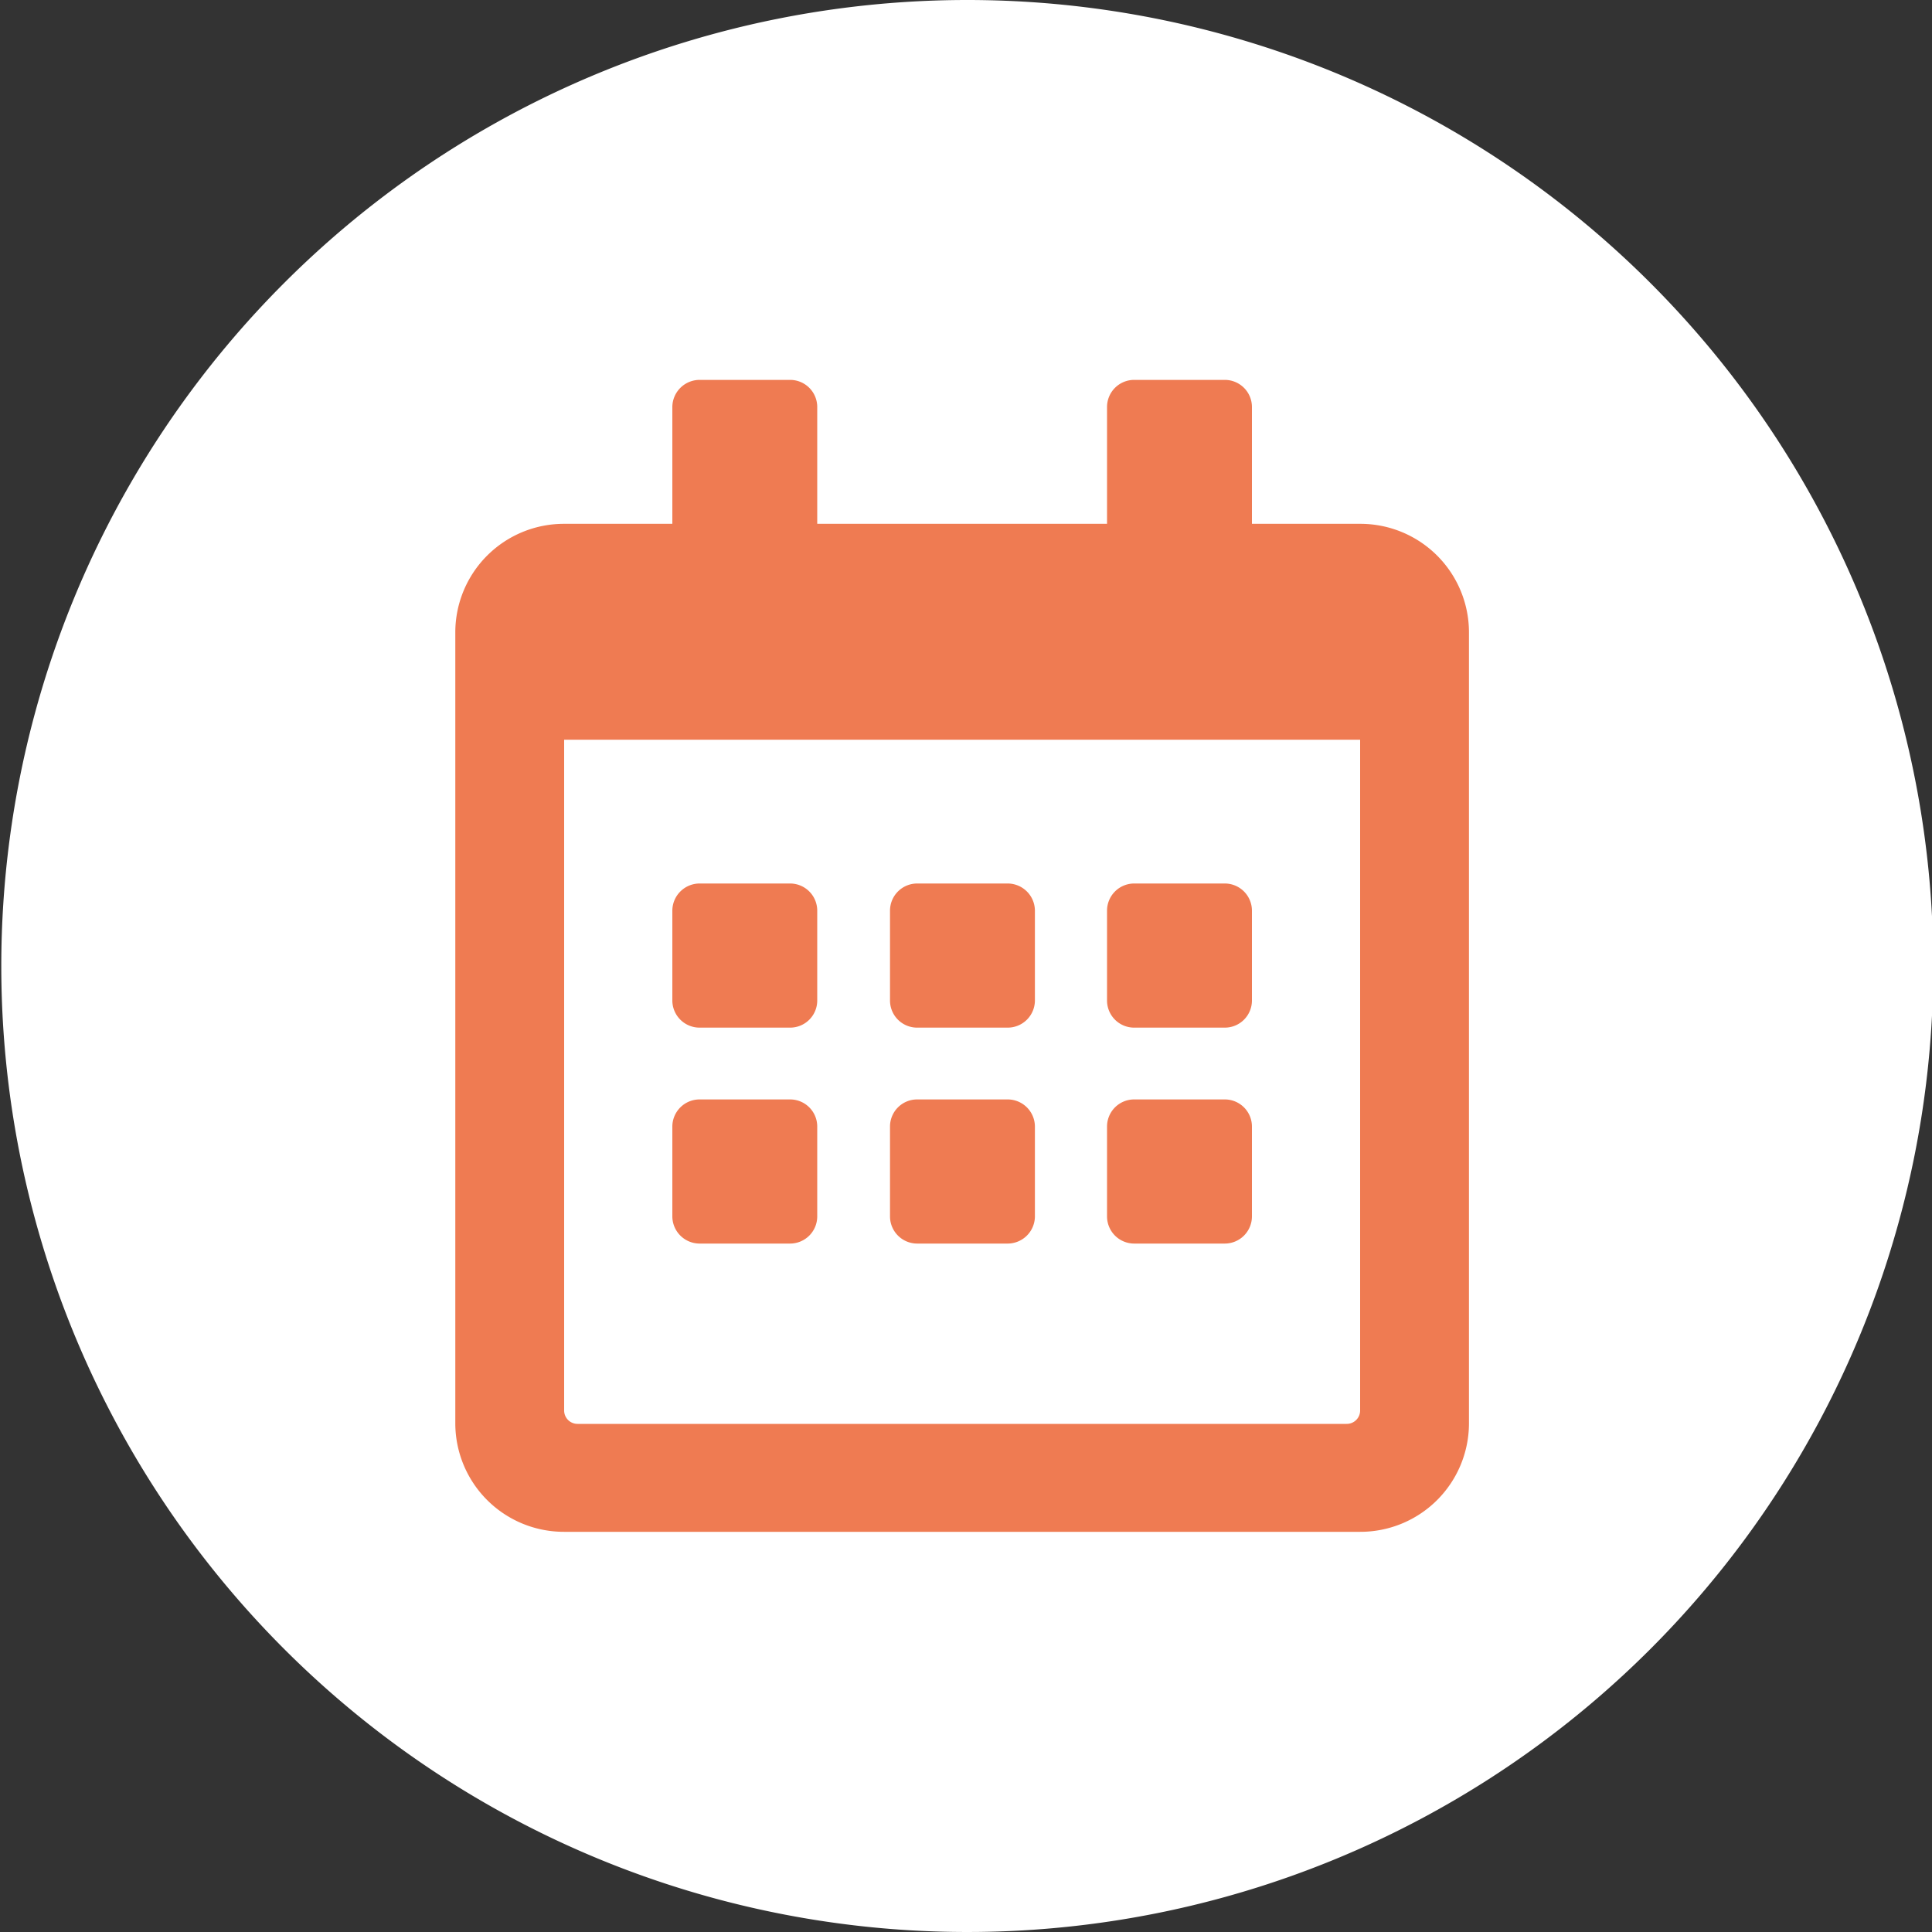
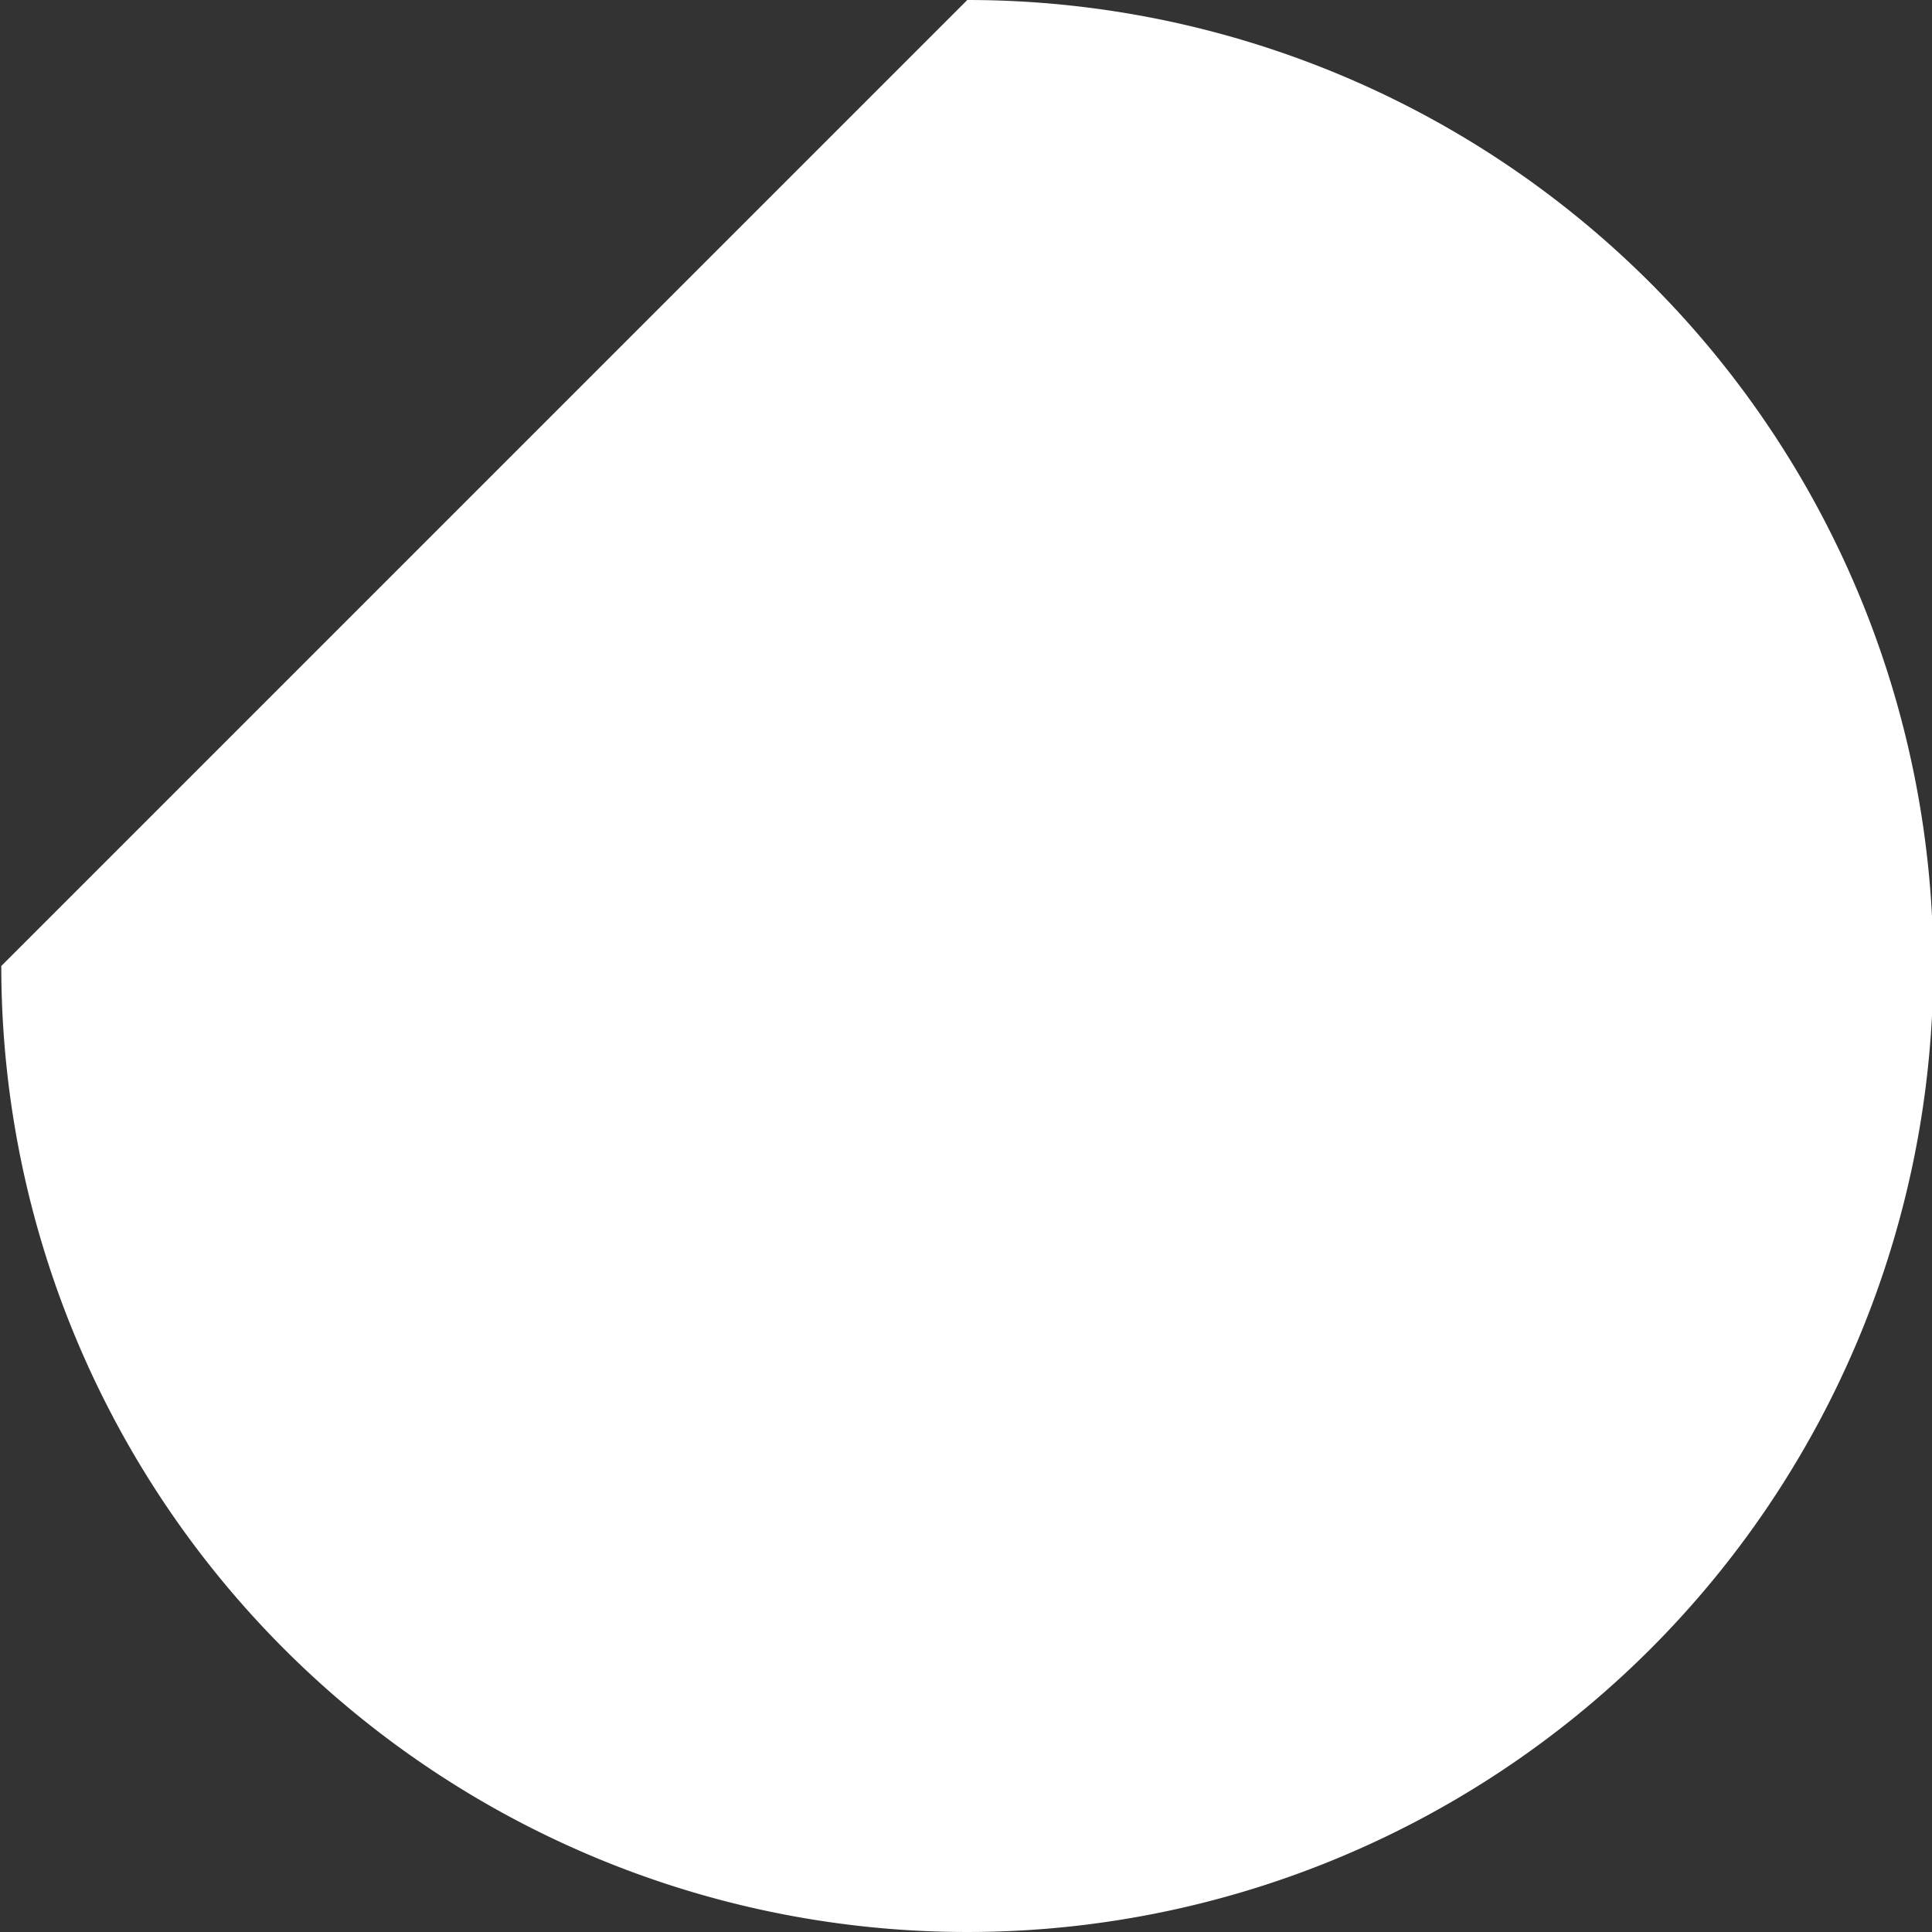
<svg xmlns="http://www.w3.org/2000/svg" id="icn_web02.svg" width="30" height="30" viewBox="0 0 30 30">
  <rect x="0" y="0" width="30" height="30" fill="#333333" stroke="none" />
  <defs>
    <style>
      .cls-1 {
        fill: #fff;
      }

      .cls-1, .cls-2 {
        fill-rule: evenodd;
      }

      .cls-2 {
        fill: #ef7b52;
      }
    </style>
  </defs>
-   <path id="長方形_1498" data-name="長方形 1498" class="cls-1" d="M1675.02,30a15,15,0,1,1-15,15A15,15,0,0,1,1675.02,30Z" transform="translate(-1660 -30)" />
-   <path id="シェイプ_1260" data-name="シェイプ 1260" class="cls-2" d="M1672.27,45.957h-1.4a0.423,0.423,0,0,1-.43-0.419v-1.4a0.424,0.424,0,0,1,.43-0.419h1.4a0.422,0.422,0,0,1,.42.419v1.4A0.421,0.421,0,0,1,1672.27,45.957Zm3.8-.419v-1.4a0.424,0.424,0,0,0-.43-0.419h-1.4a0.422,0.422,0,0,0-.42.419v1.4a0.421,0.421,0,0,0,.42.419h1.4A0.423,0.423,0,0,0,1676.07,45.538Zm3.37,0v-1.4a0.422,0.422,0,0,0-.42-0.419h-1.41a0.422,0.422,0,0,0-.42.419v1.4a0.421,0.421,0,0,0,.42.419h1.41A0.421,0.421,0,0,0,1679.44,45.538Zm-3.37,3.353v-1.4a0.423,0.423,0,0,0-.43-0.419h-1.4a0.421,0.421,0,0,0-.42.419v1.4a0.422,0.422,0,0,0,.42.419h1.4A0.424,0.424,0,0,0,1676.07,48.891Zm-3.38,0v-1.4a0.421,0.421,0,0,0-.42-0.419h-1.4a0.423,0.423,0,0,0-.43.419v1.4a0.424,0.424,0,0,0,.43.419h1.4A0.422,0.422,0,0,0,1672.69,48.891Zm6.75,0v-1.4a0.421,0.421,0,0,0-.42-0.419h-1.41a0.421,0.421,0,0,0-.42.419v1.4a0.422,0.422,0,0,0,.42.419h1.41A0.422,0.422,0,0,0,1679.44,48.891Zm3.37-9.081v12.3a1.686,1.686,0,0,1-1.69,1.676h-12.36a1.686,1.686,0,0,1-1.69-1.676V39.81a1.686,1.686,0,0,1,1.69-1.676h1.68V36.318a0.424,0.424,0,0,1,.43-0.419h1.4a0.421,0.421,0,0,1,.42.419v1.816h4.5V36.318a0.421,0.421,0,0,1,.42-0.419h1.41a0.421,0.421,0,0,1,.42.419v1.816h1.68A1.686,1.686,0,0,1,1682.81,39.81ZM1681.12,51.9V41.486h-12.36V51.9a0.208,0.208,0,0,0,.21.21h11.94A0.208,0.208,0,0,0,1681.12,51.9Z" transform="translate(-1660 -30)" />
+   <path id="長方形_1498" data-name="長方形 1498" class="cls-1" d="M1675.02,30a15,15,0,1,1-15,15Z" transform="translate(-1660 -30)" />
</svg>